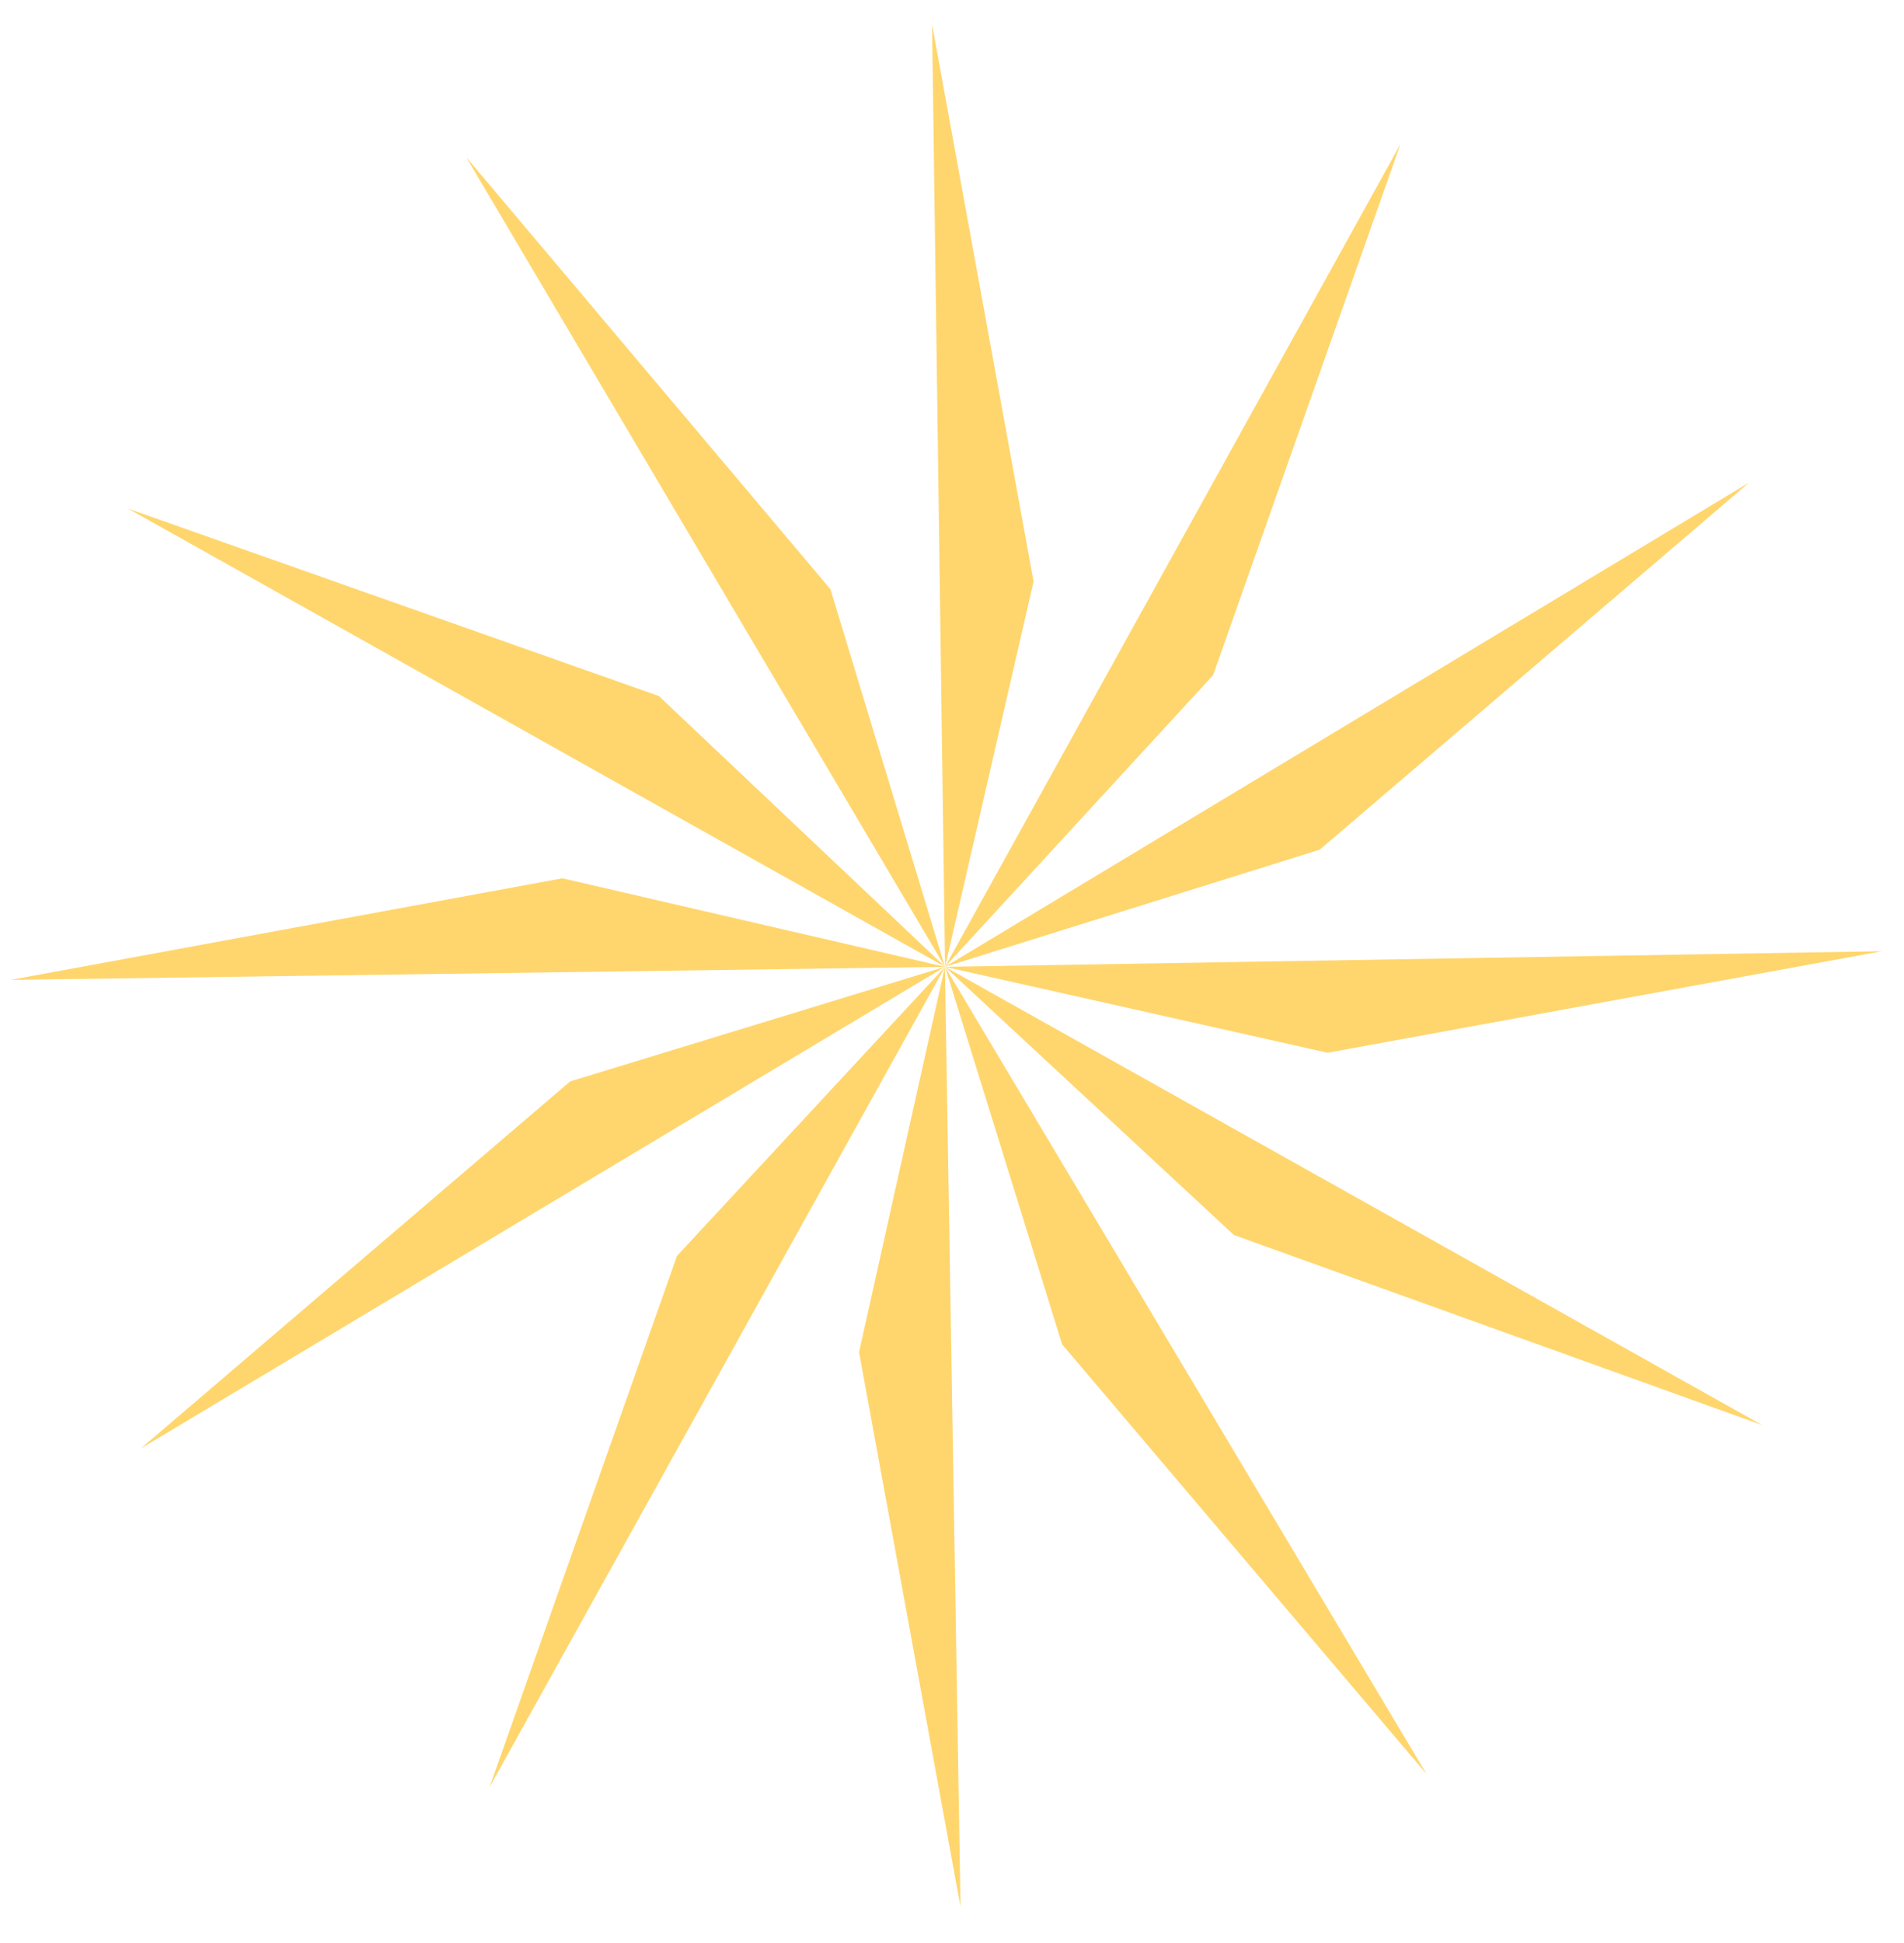
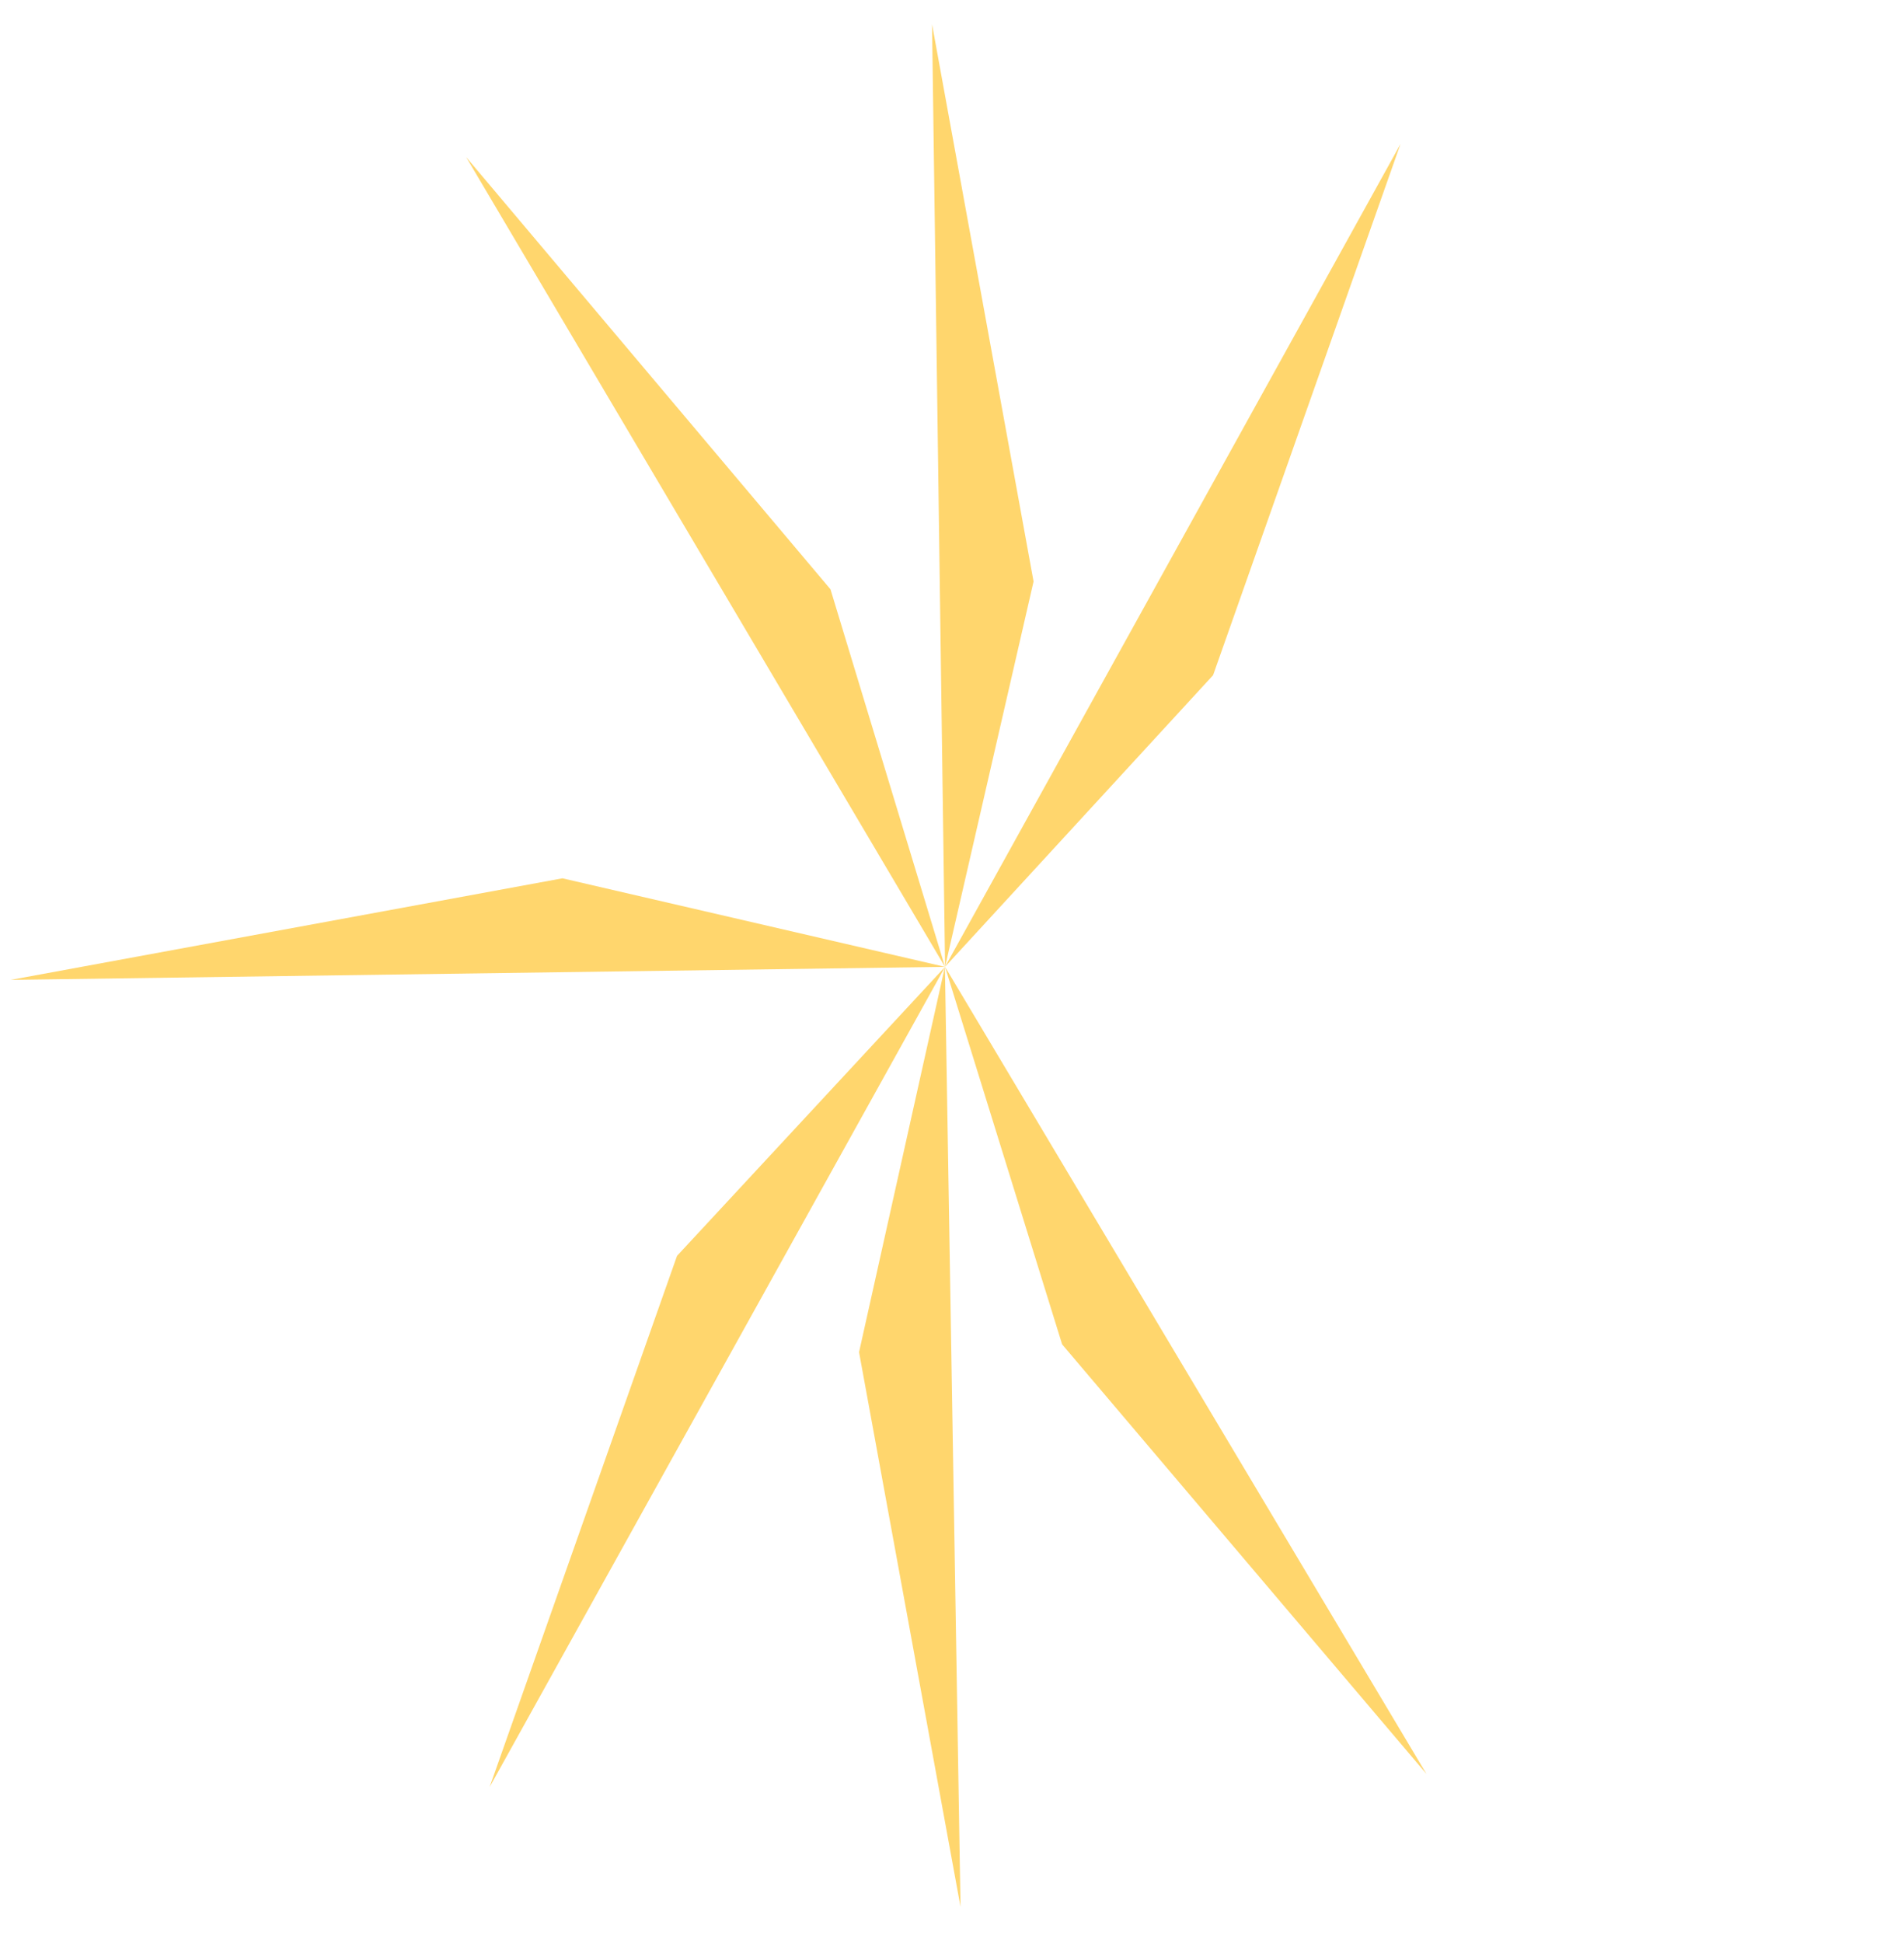
<svg xmlns="http://www.w3.org/2000/svg" width="50" height="51" viewBox="0 0 50 51" fill="none">
  <path d="M24.818 25.378L24.476 0.637L27.142 15.263L24.818 25.378Z" fill="#FFD66D" />
  <path d="M24.816 25.378L12.241 4.123L21.809 15.468L24.816 25.378Z" fill="#FFD66D" />
-   <path d="M24.821 25.378L3.361 13.349L17.303 18.27L24.821 25.378Z" fill="#FFD66D" />
  <path d="M24.816 25.378L0.281 25.72L14.77 23.054L24.816 25.378Z" fill="#FFD66D" />
-   <path d="M24.815 25.377L3.697 38.021L14.973 28.385L24.815 25.377Z" fill="#FFD66D" />
  <path d="M24.819 25.377L12.858 46.906L17.779 32.964L24.819 25.377Z" fill="#FFD66D" />
  <path d="M24.814 25.377L25.224 50.05L22.559 35.492L24.814 25.377Z" fill="#FFD66D" />
-   <path d="M24.817 25.377L37.46 46.564L27.892 35.287L24.817 25.377Z" fill="#FFD66D" />
-   <path d="M24.817 25.377L46.276 37.406L32.403 32.417L24.817 25.377Z" fill="#FFD66D" />
-   <path d="M24.817 25.378L49.42 24.968L34.863 27.633L24.817 25.378Z" fill="#FFD66D" />
-   <path d="M24.817 25.377L45.935 12.665L34.658 22.302L24.817 25.377Z" fill="#FFD66D" />
+   <path d="M24.817 25.377L37.46 46.564L27.892 35.287L24.817 25.377" fill="#FFD66D" />
  <path d="M24.817 25.377L36.777 3.781L31.856 17.723L24.817 25.377Z" fill="#FFD66D" />
</svg>